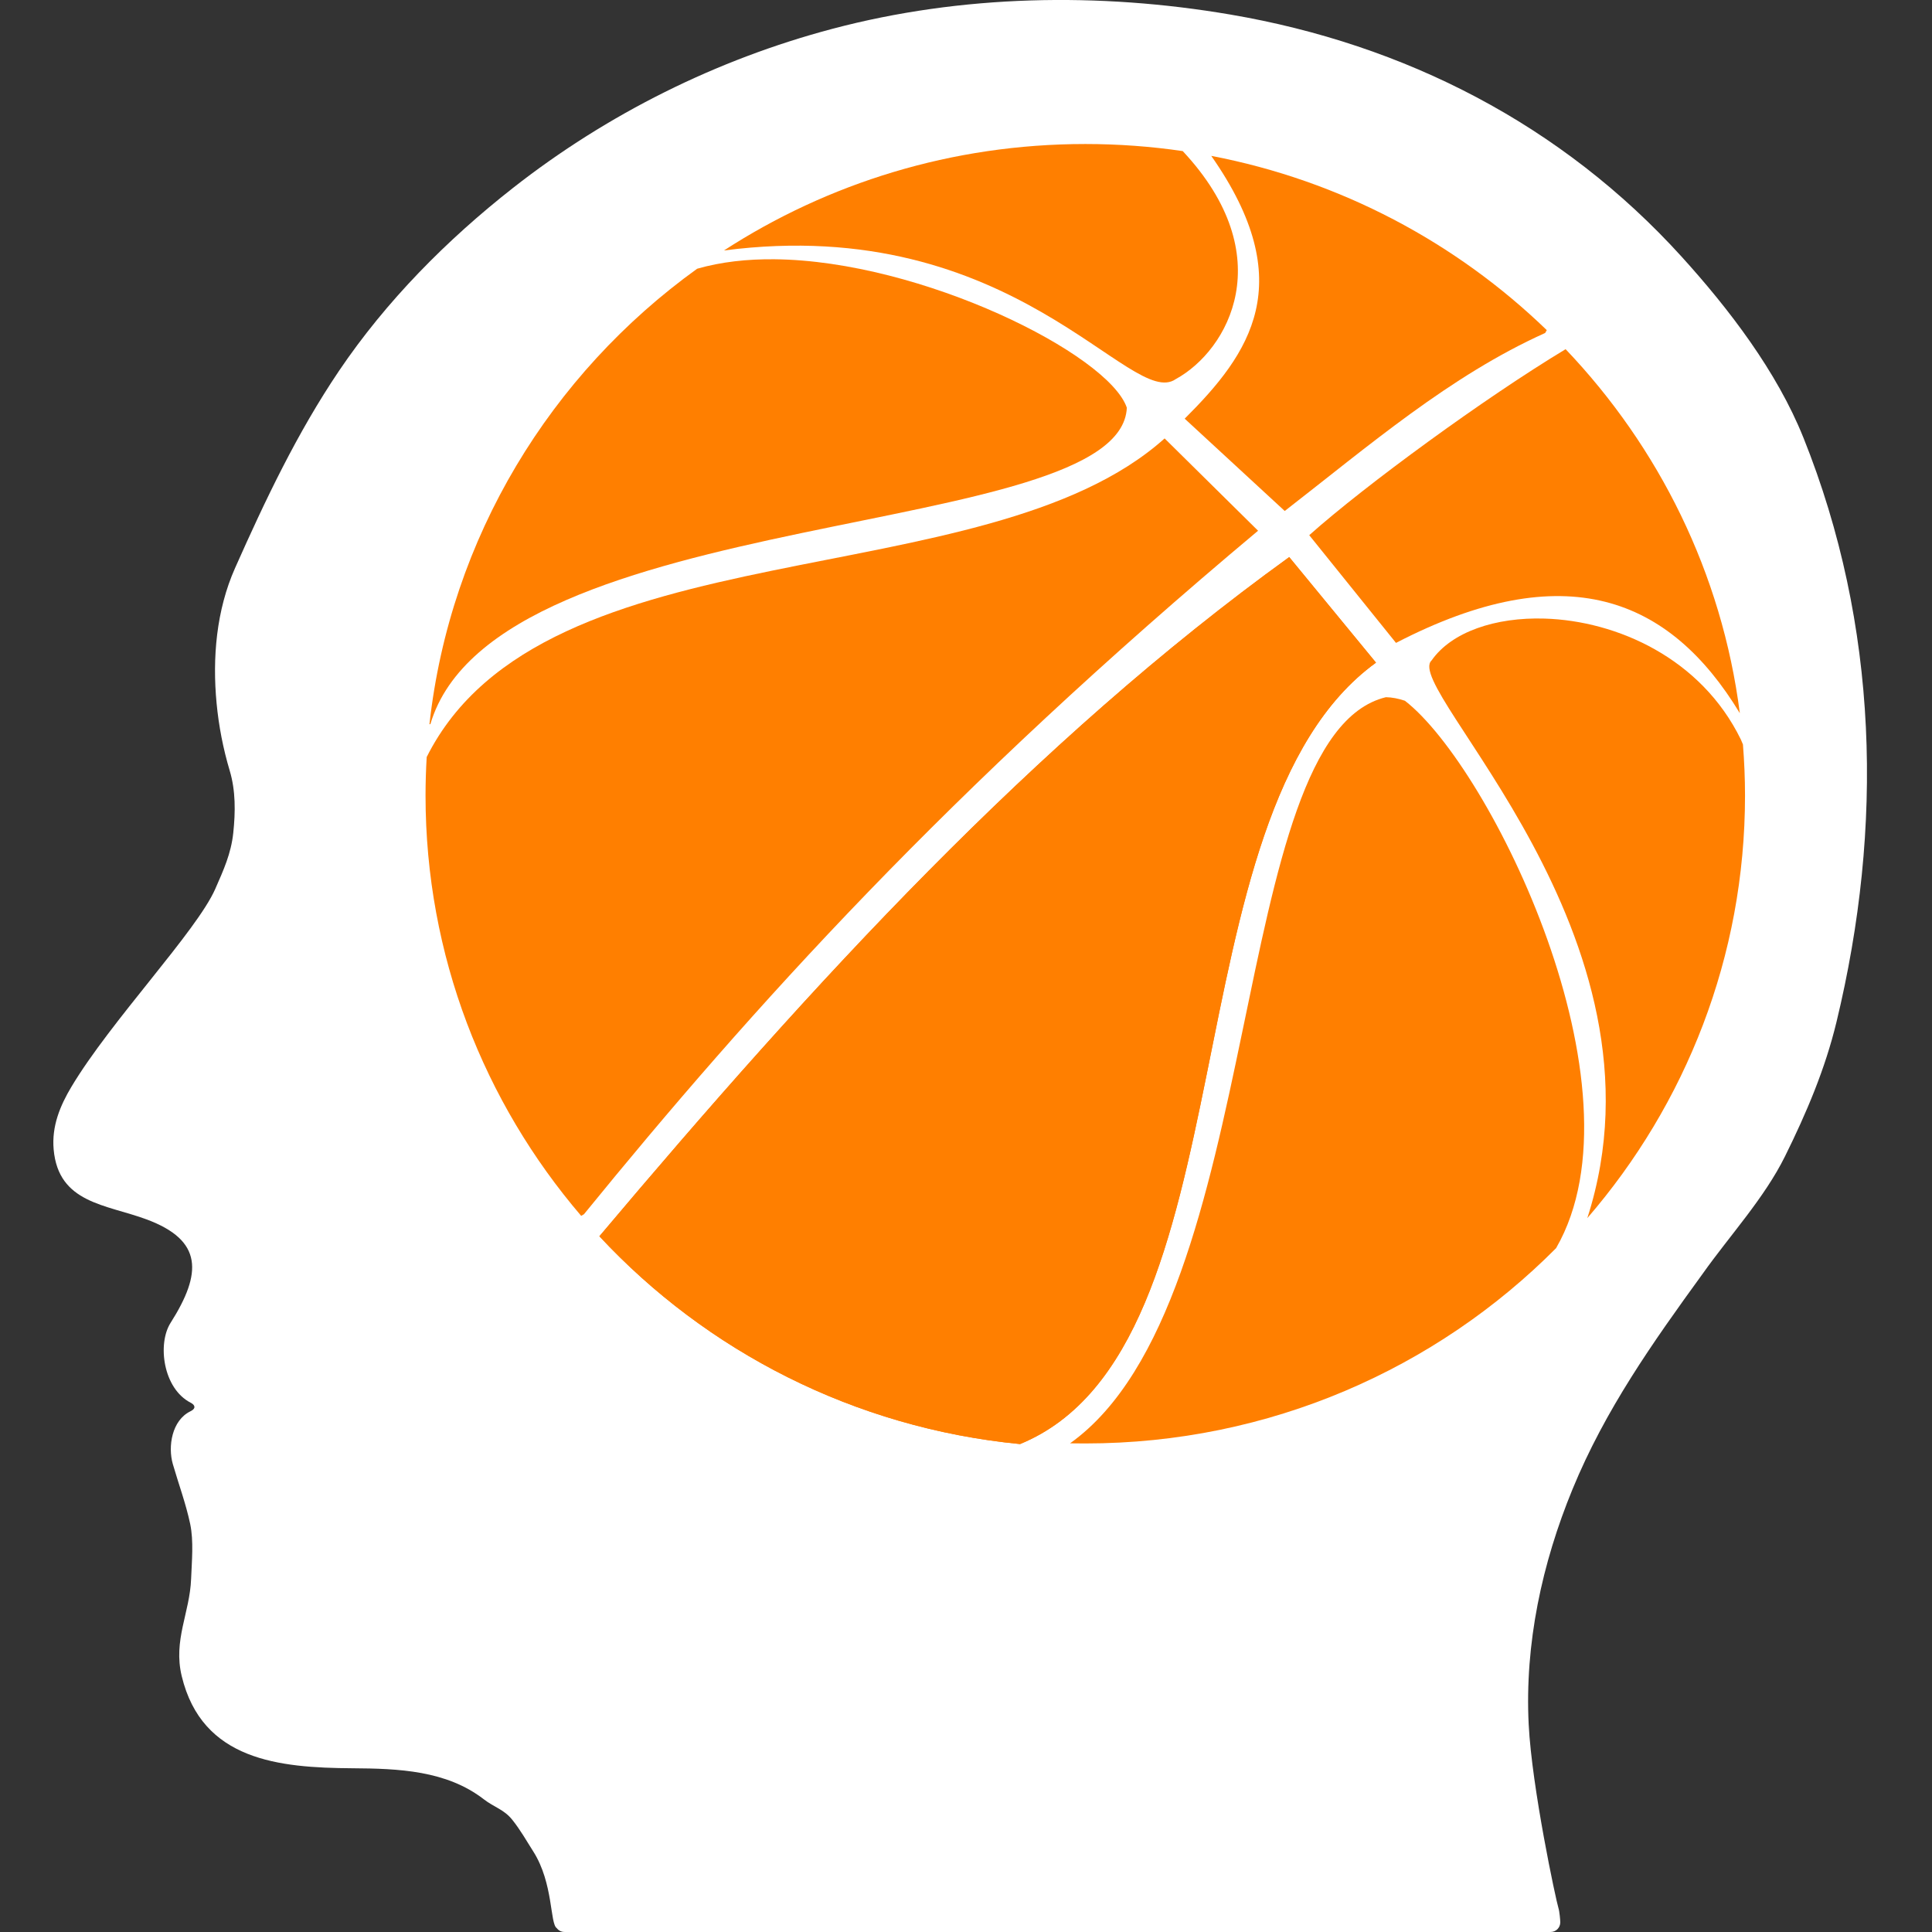
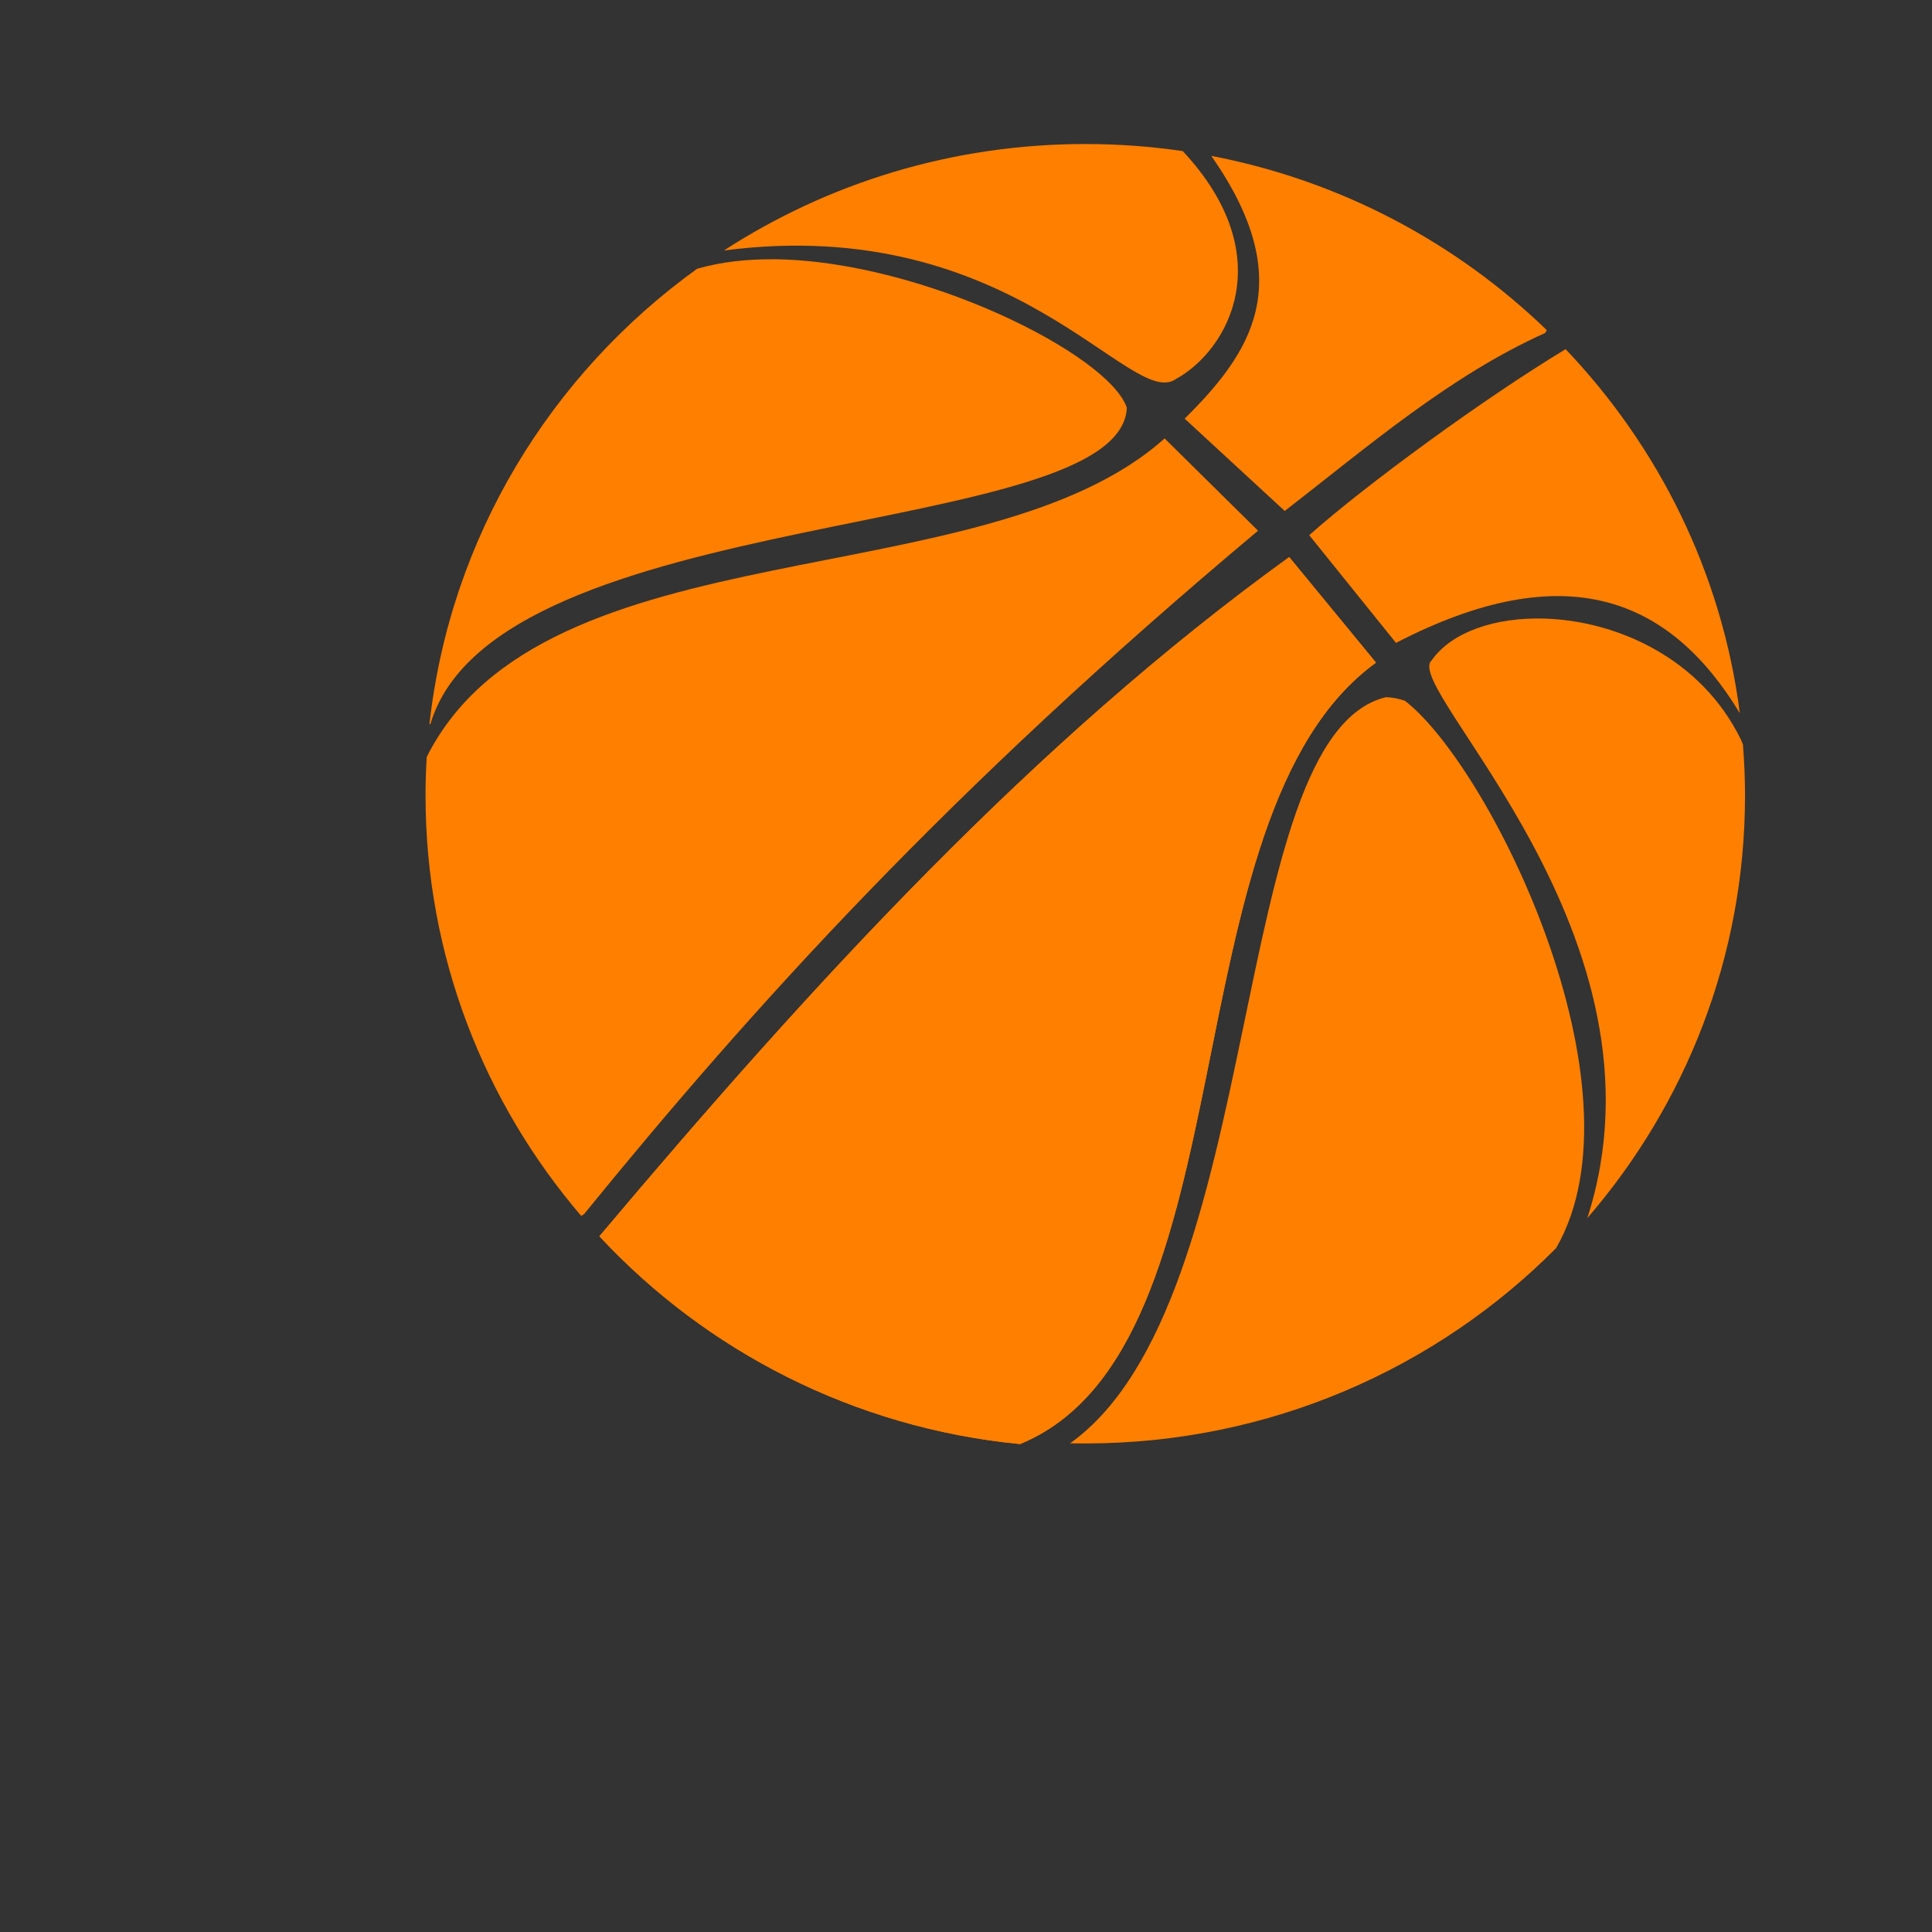
<svg xmlns="http://www.w3.org/2000/svg" xmlns:ns1="http://sodipodi.sourceforge.net/DTD/sodipodi-0.dtd" xmlns:ns2="http://www.inkscape.org/namespaces/inkscape" enable-background="new 0 0 4693.676 5000" version="1.1" viewBox="0 0 5000 5000" id="svg1" ns1:docname="combo-16.svg" ns2:version="1.3.2 (091e20e, 2023-11-25)" width="5000" height="5000">
  <rect x="0" y="0" width="5000" height="5000" fill="#333333" stroke="none" />
  <defs id="defs1" />
  <ns1:namedview id="namedview1" pagecolor="#ffffff" bordercolor="#ffffff" borderopacity="0.25" ns2:showpageshadow="2" ns2:pageopacity="0.0" ns2:pagecheckerboard="0" ns2:deskcolor="#d1d1d1" ns2:zoom="0.0472" ns2:cx="2341.1017" ns2:cy="2500" ns2:window-width="1312" ns2:window-height="449" ns2:window-x="158" ns2:window-y="173" ns2:window-maximized="0" ns2:current-layer="svg1" />
-   <path fill="#ffffff" d="M 4667,1132.2 C 4598.499,961.42 4474.66,799.49 4352.04,664.32 4041.98,322.54 3635.98,114.7 3184.04,37.63 2844.1,-20.345 2488.39,-13.944 2154.34,74.557 c -299.6,79.372 -582.75,220.43 -826.61,411.72 -171.23,134.32 -328.47,292.92 -450.39,473.55 -108.44,160.67 -190.66,334.02 -269.08,510.44 -48.386,108.85 -58.936,232.32 -47.719,349.89 5.635,59.058 16.985,117.64 34.001,174.48 15.476,51.696 14.843,106.94 9.15,160.91 -5.66,53.655 -25.339,96.504 -46.544,144.86 -47.974,109.39 -270.39,341.67 -372.35,512.26 -29.166,48.795 -51.319,101.9 -45.938,162.18 12.471,139.7 135.65,142.02 240.49,180.98 146.15,54.305 143.73,139.11 62.057,267.8 -34.368,54.149 -19.594,170.09 52.22,206.72 10.513,5.364 15.109,14.349 -0.919,22.166 -48.037,23.43 -58.591,91.078 -45.382,136.68 14.821,51.165 33.956,102.87 44.903,154.98 9.331,44.417 4.087,96.487 2.368,141.9 -3.338,88.19 -46.801,158.48 -24.287,251.8 52.72,218.51 252.15,237.15 441.64,238.4 118.93,0.783 243.32,5.426 340.18,80.321 27.322,21.126 51.932,25.913 73.858,53.307 20.348,25.425 36.848,54.437 54.246,81.892 52.252,82.457 42.775,186.78 60.677,198.25 4.555,6.034 11.785,9.935 19.928,9.935 h 2552.2 c 13.782,0 24.956,-11.172 24.956,-24.956 0,-5.453 -1.961,-28.087 -4.68,-36.638 -6.502,-20.455 -68.822,-311.58 -77.067,-475.32 -10.528,-209.07 34.35,-416.78 113.67,-609.57 84.5,-205.37 207.21,-378.82 336.82,-557.33 70.18,-99.004 159.38,-195.41 213.02,-303.92 55.468,-112.2 103.53,-225.1 133.04,-347.22 122.07,-505.28 109.32,-1026.4 -85.755,-1512.8 z" id="path1" />
  <g transform="matrix(-9.568,0,0,9.45,4565.237,285.92)" fill="#ff7f00" fill-rule="evenodd" id="g9">
    <path d="m 128.42,122.31 -23.469,28.906 c 57.198,41.896 32.864,187.63 96.281,214 44.873,-4.41 84.894,-25.47 113.78,-56.906 -57.83,-69.466 -117.64,-135.6 -186.59,-186 z" id="path1-6" />
    <path d="m 162.13,89.808 -25.281,25.281 c 83.763,71.008 136.76,130.5 182.34,187.19 l 0.75,0.438 c 26.265,-31.078 42.094,-71.249 42.094,-115.09 0,-3.545 -0.109,-7.068 -0.313,-10.562 -31.715,-63.998 -150.87,-43.02 -199.59,-87.25 v 1.5e-5 z" id="path2" />
    <path d="m 267.66,40.745 c -39.815,0.398 -90.397,26.012 -95.314,40.656 1.618,36.761 170.6,25.988 188.38,86.657 l 0.25,0.031 C 355.39,116.893 328.135,72.18 288.57,43.339 282.109,41.462 275.022,40.672 267.664,40.745 v 1.1e-5 z" id="path3" />
    <path d="m 183.6,9.183 c -8.954,0 -17.773,0.662 -26.375,1.938 -26.545,28.735 -12.38,54.549 1.875,62.438 12.166,8.664 43.543,-45.581 122.22,-35.219 -28.08,-18.426 -61.648,-29.156 -97.719,-29.156 z" id="path4" />
    <path d="m 102.26,160.68 c -1.627,0.031 -3.331,0.358 -5.125,0.968 -23.257,18.249 -65.801,106.07 -40.938,149.84 0.005,0.005 -0.005,0.026 0,0.031 32.392,33.03 77.524,53.532 127.41,53.532 1.372,0 2.73,-10e-4 4.094,-0.032 -53.736,-38.835 -42.038,-193.68 -85.438,-204.34 z" id="path5" />
    <path d="m 59.321,139.15 c -19.536,0.62 -42.334,10.86 -53.062,33.125 l -0.562,1.344 c -0.359,4.622 -0.562,9.286 -0.562,14 0,44.146 16.068,84.554 42.656,115.72 -24.608,-77.249 50.267,-145.17 42.125,-152.72 -5.382,-7.8 -17.227,-11.893 -30.594,-11.469 z" id="path6" />
    <path d="m 53.665,65.37 c -25.212,26.784 -42.28,61.337 -47.125,99.688 18.967,-31.721 47.262,-43.234 93,-19.25 l 23.468,-29.5 C 107.685,102.481 75.368,78.608 53.665,65.37 Z" id="path7" />
    <path d="M 149.51,12.433 C 114.553,19.201 83.227,36.19 58.76,60.152 l 0.438,0.781 c 25.738,11.719 47.751,30.93 70.437,48.75 l 27.063,-25.281 c -17.633,-17.785 -31.238,-37.202 -7.188,-71.969 z" id="path8" />
    <path d="m 128.42,122.31 -23.469,28.906 c 57.198,41.896 32.864,187.63 96.281,214 44.873,-4.41 84.894,-25.47 113.78,-56.906 -57.83,-69.466 -117.64,-135.6 -186.59,-186 z" id="path9" />
  </g>
</svg>